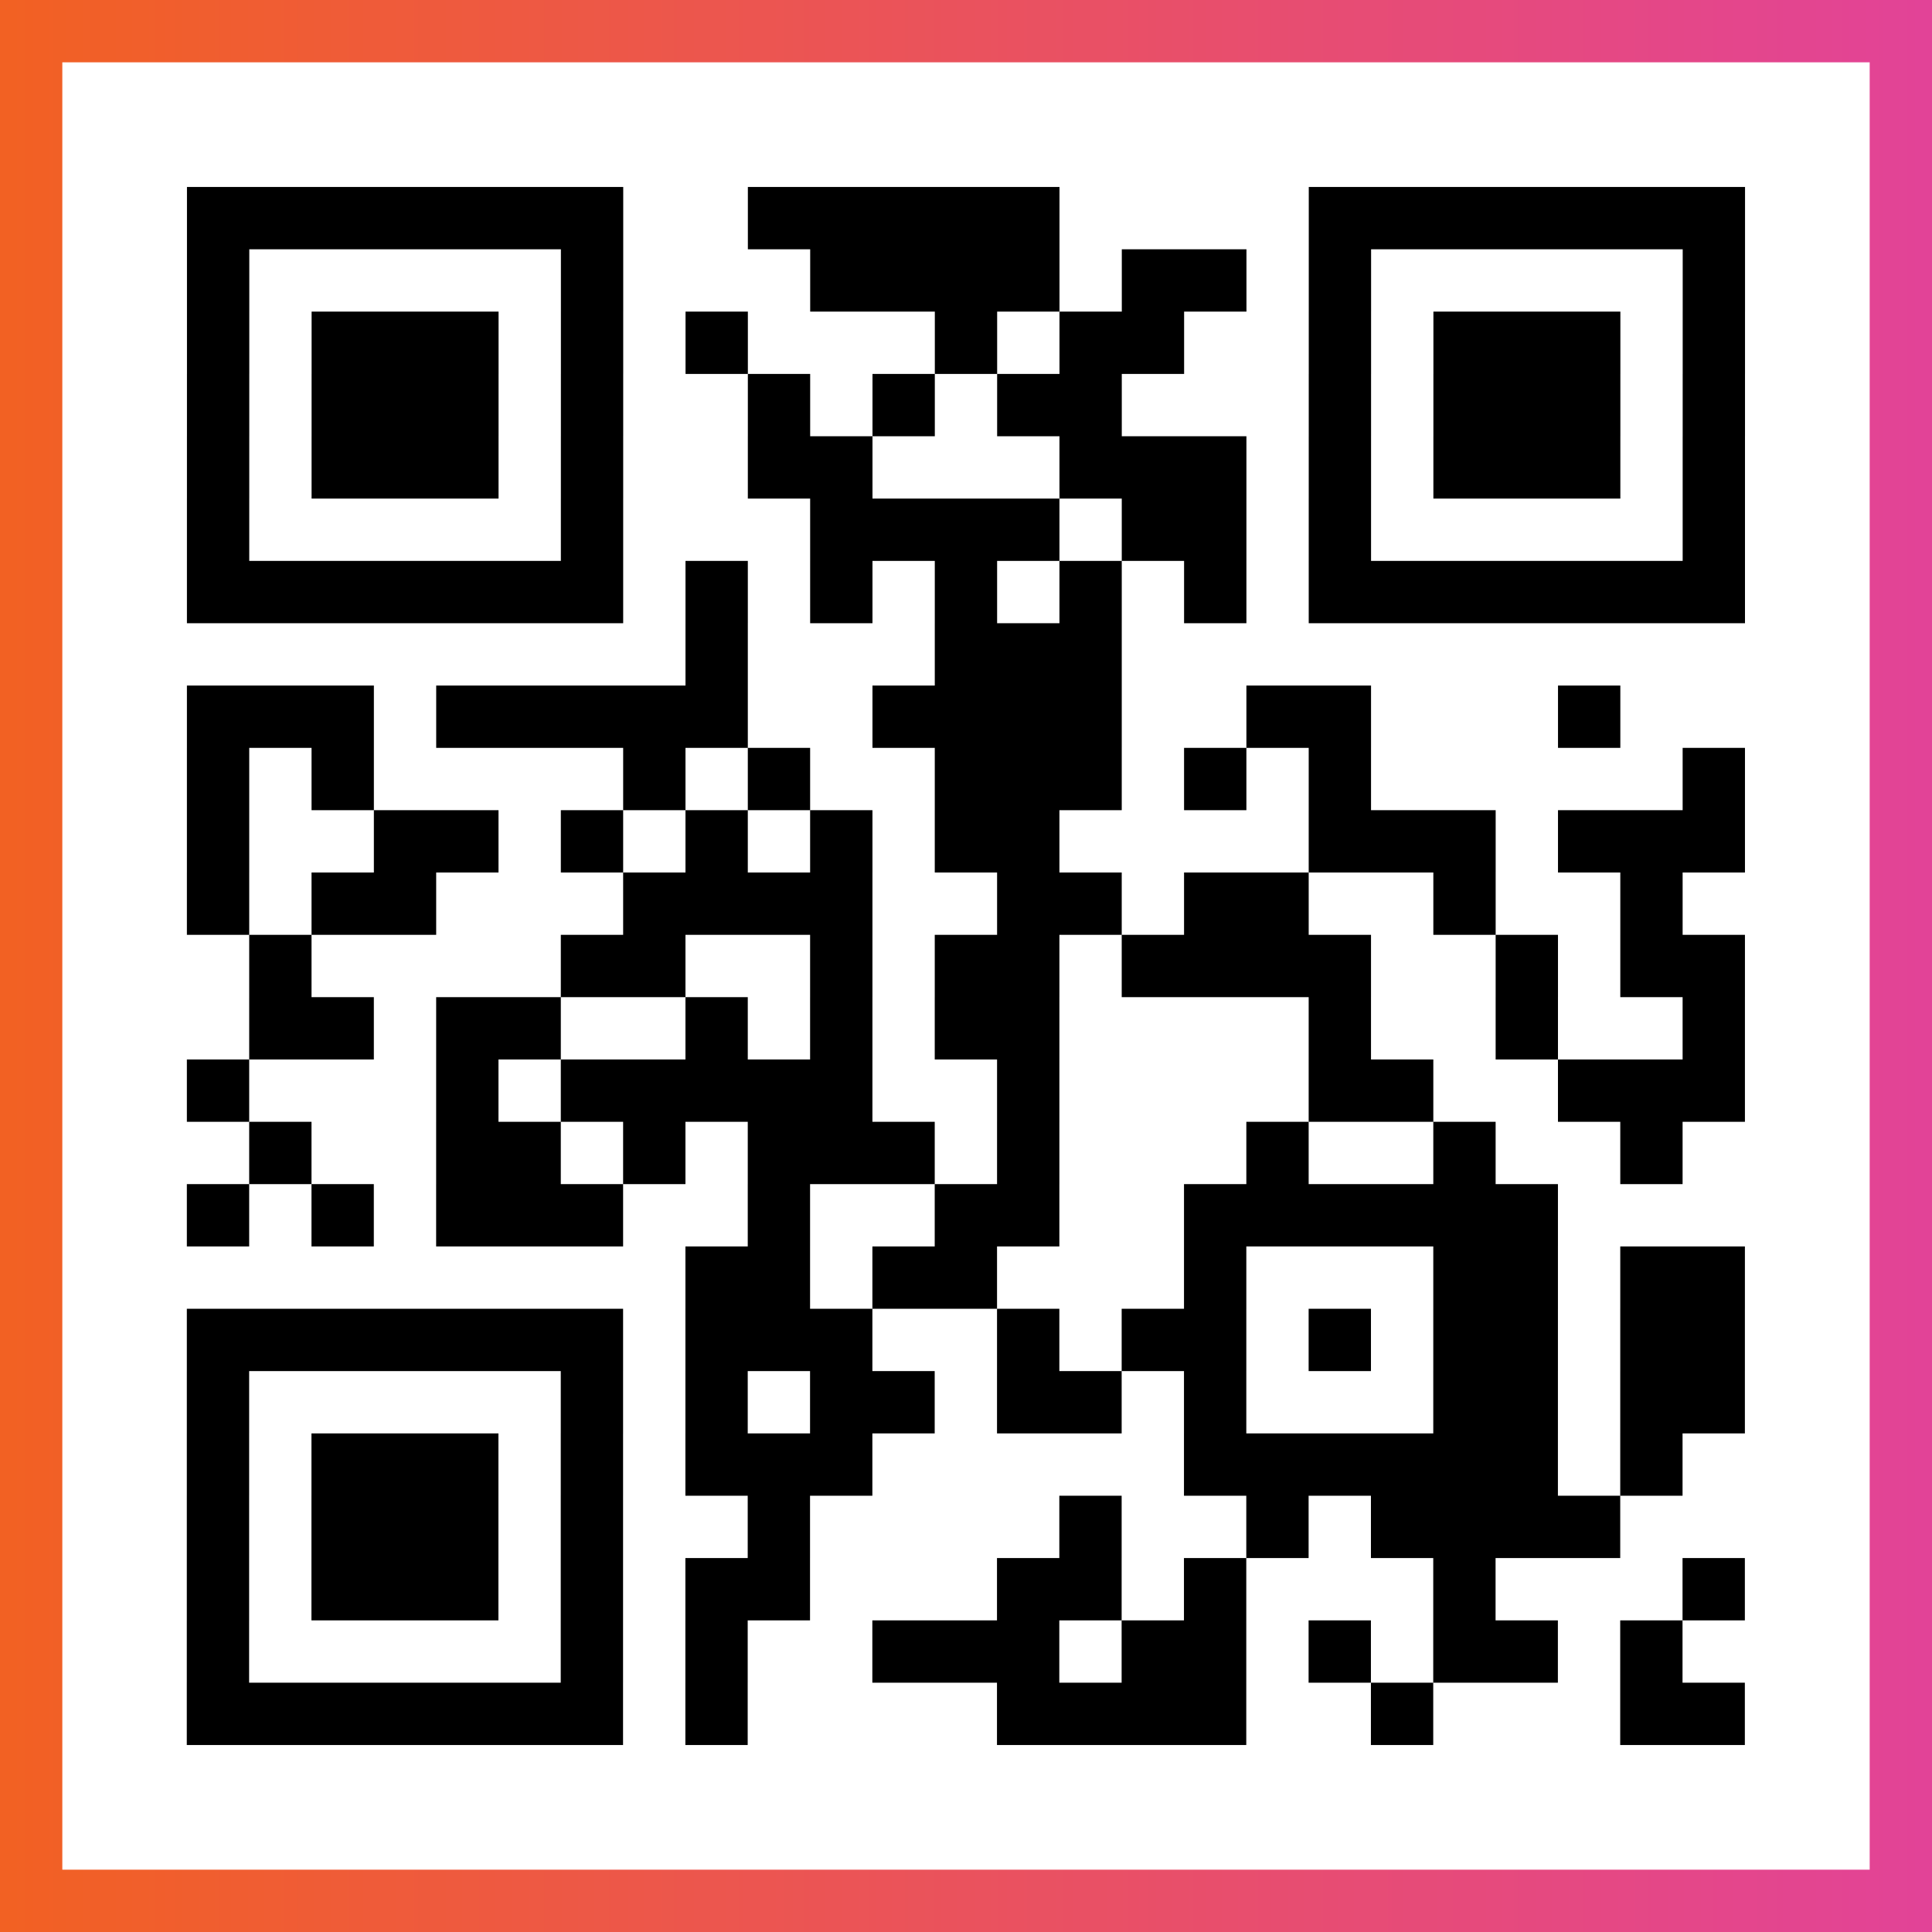
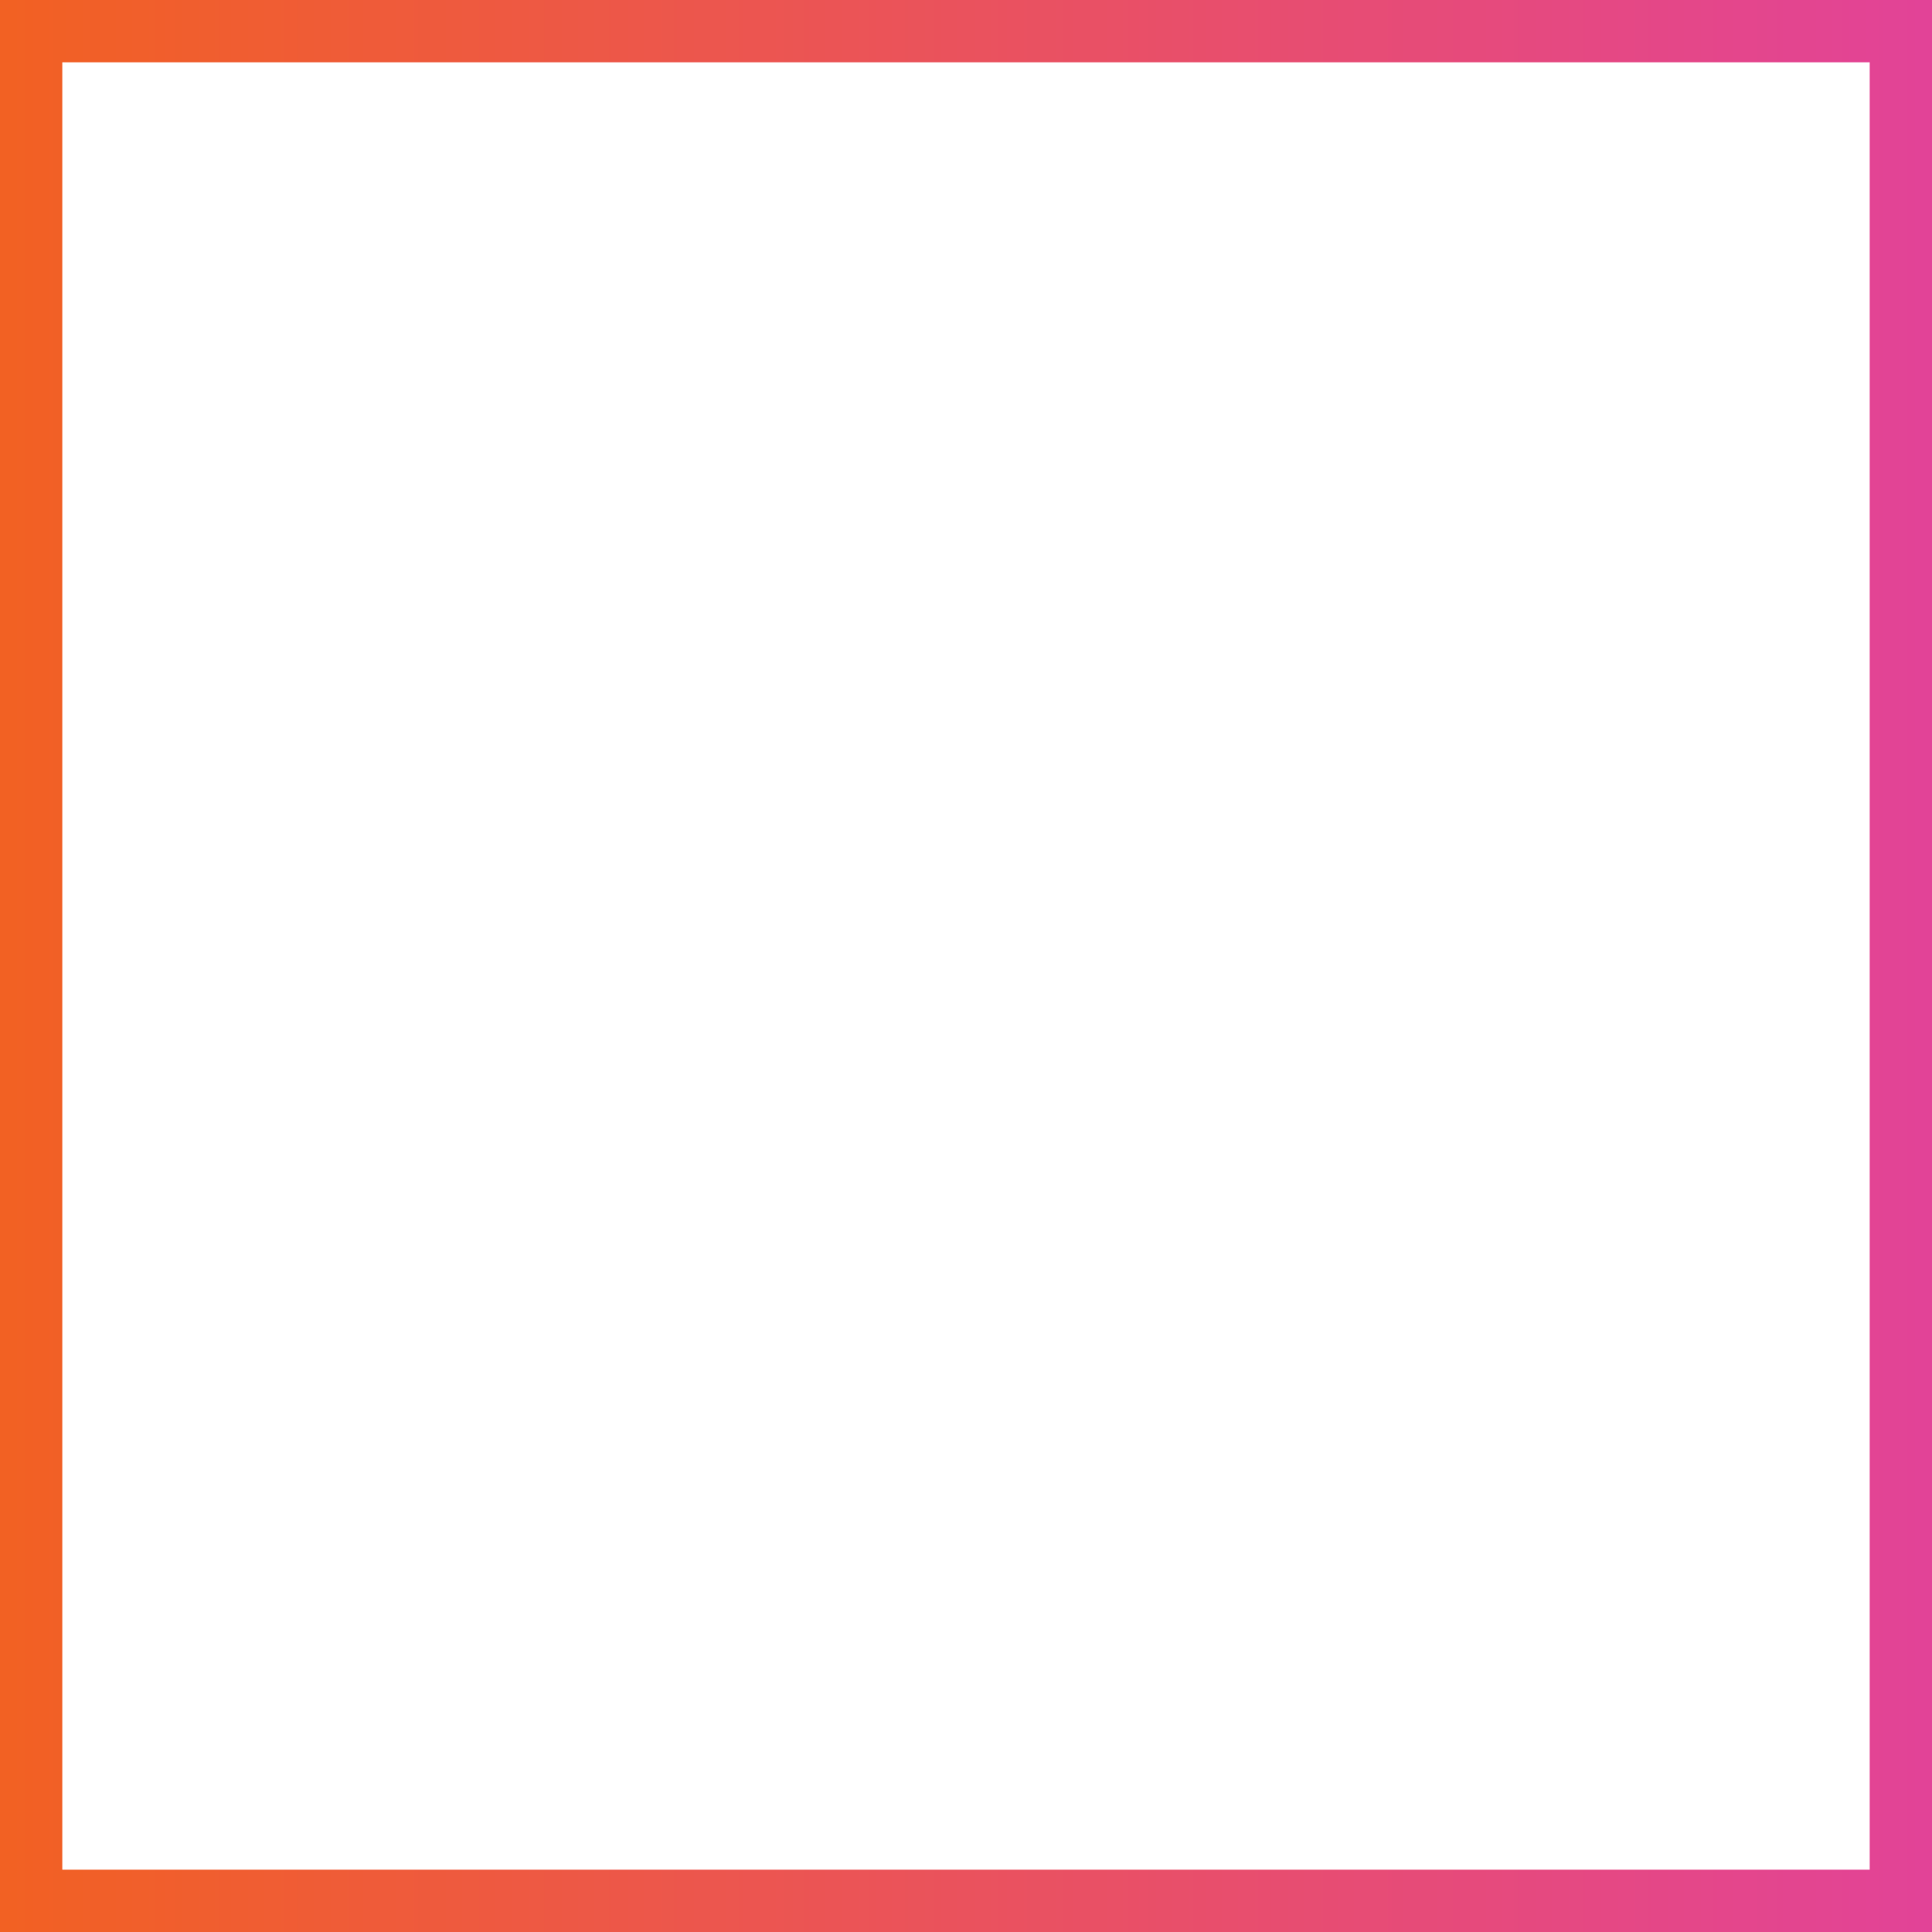
<svg xmlns="http://www.w3.org/2000/svg" viewBox="-1 -1 31 31" width="93" height="93">
  <rect x="-1" y="-1" width="31" height="31" fill="#333333" stroke="none" />
  <defs>
    <linearGradient id="primary">
      <stop class="start" offset="0%" stop-color="#f26122" />
      <stop class="stop" offset="100%" stop-color="#e24398" />
    </linearGradient>
  </defs>
  <rect x="-1" y="-1" width="31" height="31" fill="url(#primary)" />
  <rect x="0" y="0" width="29" height="29" fill="#fff" />
-   <path stroke="#000" d="M2 2.5h7m2 0h5m4 0h7m-25 1h1m5 0h1m3 0h4m1 0h2m1 0h1m5 0h1m-25 1h1m1 0h3m1 0h1m1 0h1m3 0h1m1 0h2m2 0h1m1 0h3m1 0h1m-25 1h1m1 0h3m1 0h1m2 0h1m1 0h1m1 0h2m3 0h1m1 0h3m1 0h1m-25 1h1m1 0h3m1 0h1m2 0h2m3 0h3m1 0h1m1 0h3m1 0h1m-25 1h1m5 0h1m3 0h4m1 0h2m1 0h1m5 0h1m-25 1h7m1 0h1m1 0h1m1 0h1m1 0h1m1 0h1m1 0h7m-17 1h1m3 0h3m-15 1h3m1 0h5m2 0h4m2 0h2m3 0h1m-23 1h1m1 0h1m4 0h1m1 0h1m2 0h3m1 0h1m1 0h1m5 0h1m-25 1h1m2 0h2m1 0h1m1 0h1m1 0h1m1 0h2m4 0h3m1 0h3m-25 1h1m1 0h2m3 0h4m2 0h2m1 0h2m2 0h1m2 0h1m-23 1h1m4 0h2m2 0h1m1 0h2m1 0h4m2 0h1m1 0h2m-24 1h2m1 0h2m2 0h1m1 0h1m1 0h2m4 0h1m2 0h1m2 0h1m-25 1h1m3 0h1m1 0h5m2 0h1m4 0h2m2 0h3m-24 1h1m2 0h2m1 0h1m1 0h3m1 0h1m3 0h1m2 0h1m2 0h1m-24 1h1m1 0h1m1 0h3m2 0h1m2 0h2m2 0h6m-14 1h2m1 0h2m3 0h1m3 0h2m1 0h2m-25 1h7m1 0h3m2 0h1m1 0h2m1 0h1m1 0h2m1 0h2m-25 1h1m5 0h1m1 0h1m1 0h2m1 0h2m1 0h1m3 0h2m1 0h2m-25 1h1m1 0h3m1 0h1m1 0h3m5 0h6m1 0h1m-24 1h1m1 0h3m1 0h1m2 0h1m4 0h1m2 0h1m1 0h4m-23 1h1m1 0h3m1 0h1m1 0h2m3 0h2m1 0h1m3 0h1m3 0h1m-25 1h1m5 0h1m1 0h1m2 0h3m1 0h2m1 0h1m1 0h2m1 0h1m-24 1h7m1 0h1m4 0h4m2 0h1m3 0h2" />
</svg>